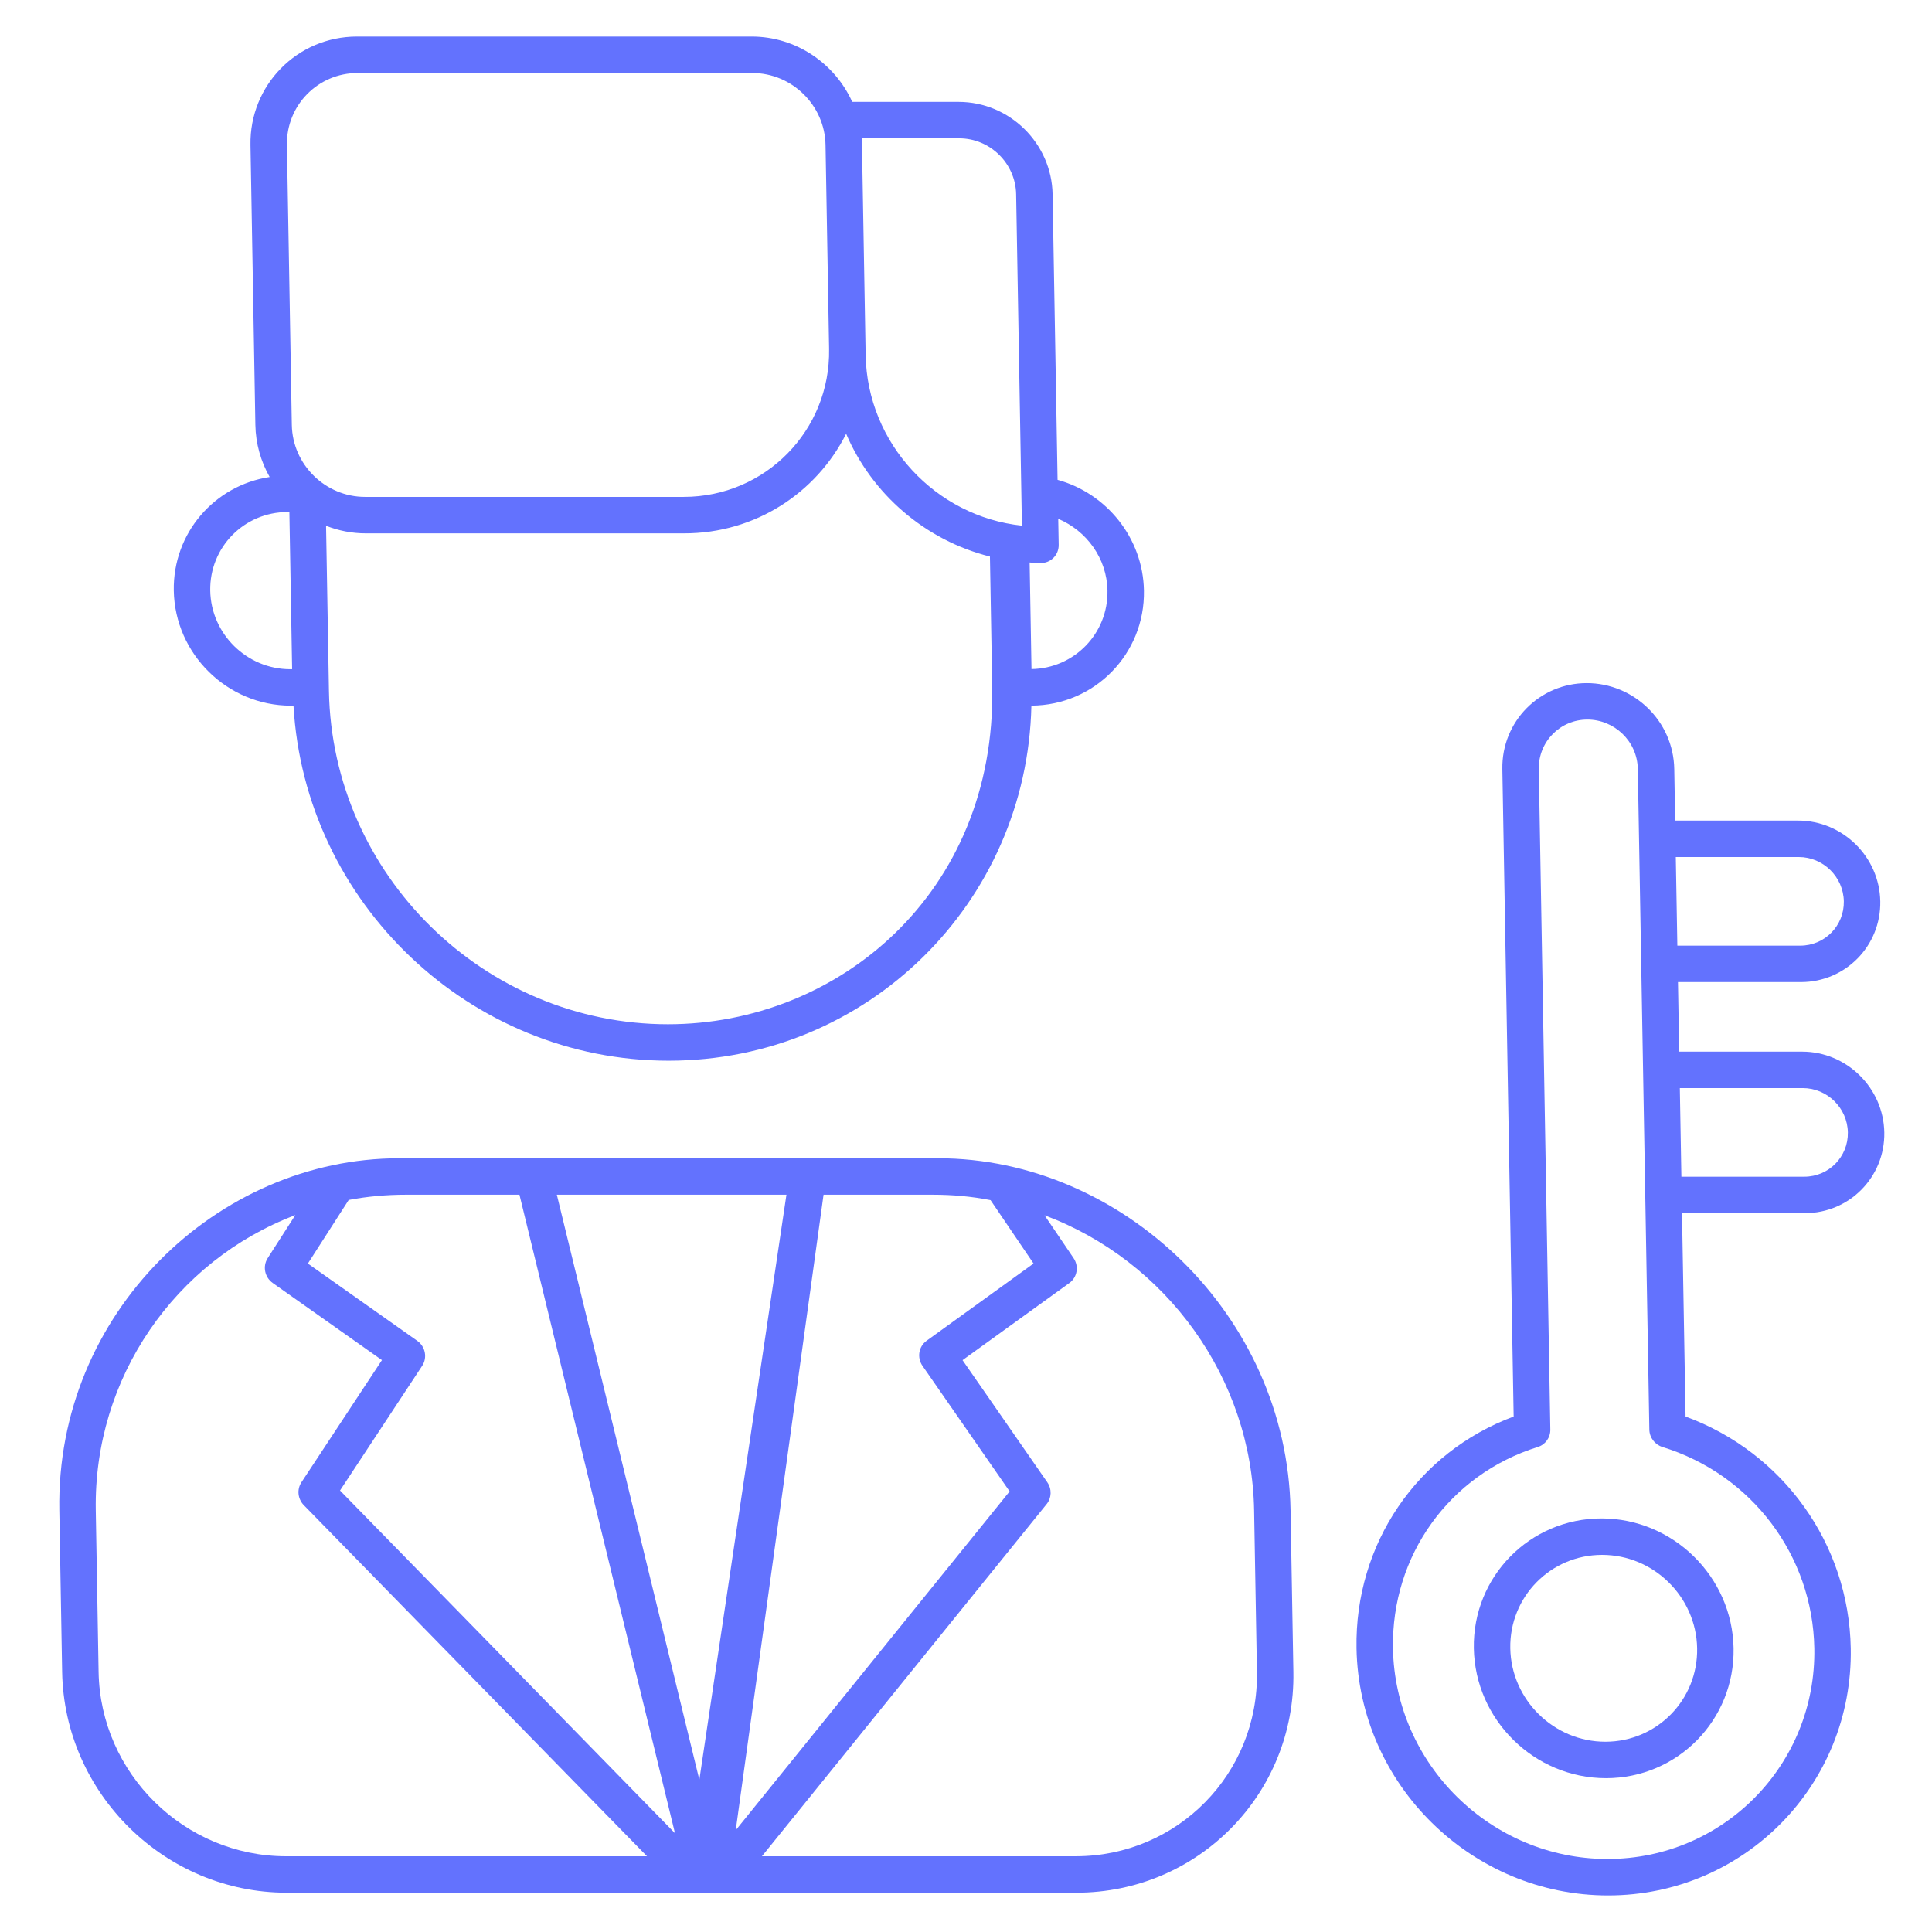
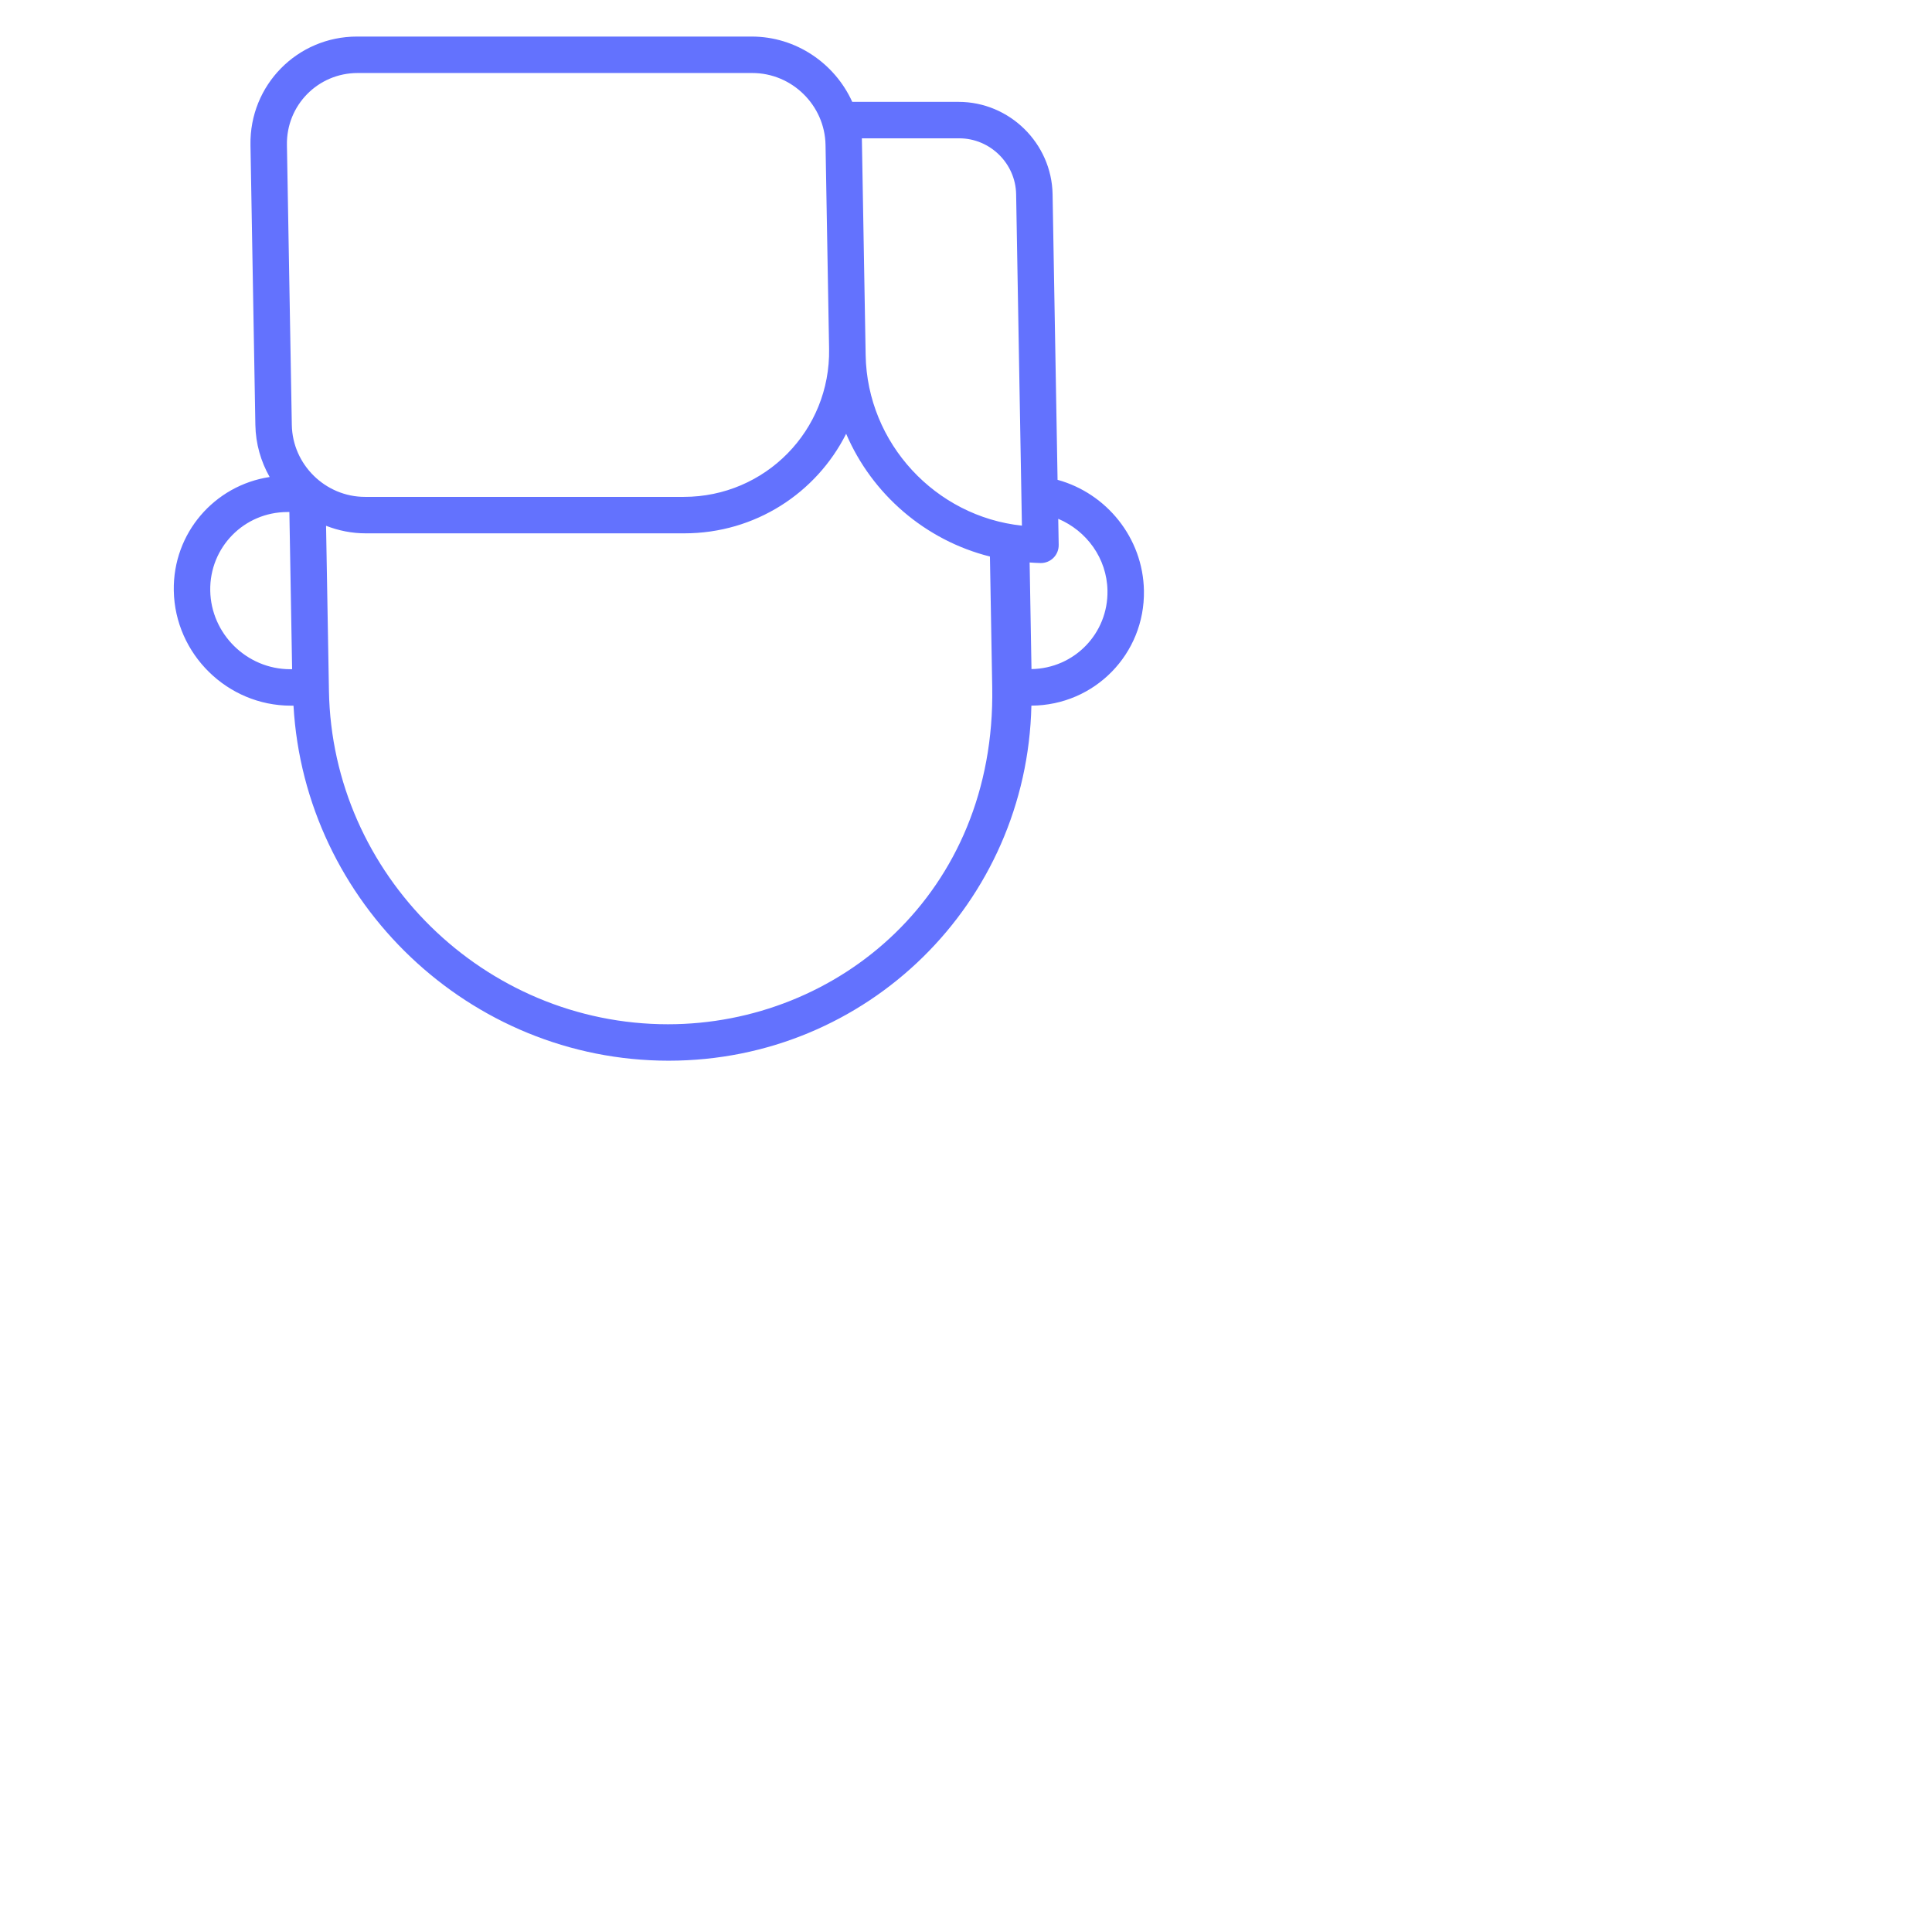
<svg xmlns="http://www.w3.org/2000/svg" enable-background="new 0 0 512 512" viewBox="0 0 512 512" fill="#6372FE">
  <g id="_x31_04_Key_Person">
    <g>
      <path d="m46.056 156.521c.293 16.809 14.207 30.487 31.019 30.487h.704c2.972 52.216 46.706 94.088 99.416 94.088 52.714 0 94.988-41.876 96.134-94.096 16.75-.072 30.116-13.715 29.824-30.48-.244-13.998-9.943-25.801-22.887-29.361l-1.321-75.688c-.236-13.494-11.407-24.474-24.903-24.474h-28.188c-4.605-10.172-14.869-17.309-26.652-17.309h-104.592c-15.843 0-28.508 12.89-28.231 28.733l1.295 74.185c.087 5.002 1.46 9.706 3.788 13.806-14.614 2.211-25.672 14.851-25.406 30.109zm226.806-7.456c.985.052 1.96.15 2.957.15 2.667 0 4.792-2.16 4.745-4.83l-.12-6.893c7.497 3.165 12.898 10.44 13.048 19.028.199 11.373-8.81 20.614-20.137 20.795zm-43.485-56.608-.943-54.036-.031-1.764h25.806c8.169 0 14.933 6.645 15.075 14.814l1.533 87.83c-22.844-2.42-41.003-21.766-41.412-45.198zm-5.14 22.502c6.857 16.019 20.985 28.23 38.106 32.528l.606 34.692c.952 54.553-40.861 89.259-85.923 89.259-48.695 0-89.002-39.618-89.852-88.311-.014-.814-.775-44.387-.764-43.789 3.27 1.276 6.804 2.001 10.498 2.001h84.441c18.837-.001 35.003-10.728 42.888-26.38zm-148.199-76.538c-.184-10.518 8.223-19.073 18.74-19.073h104.59c10.518 0 19.223 8.556 19.406 19.073l.943 54.036c.377 21.625-16.91 39.222-38.537 39.222h-84.441c-10.518 0-19.223-8.556-19.406-19.073zm.142 97.272h.507l.727 41.656h-.507c-11.485 0-20.991-9.343-21.191-20.828-.201-11.485 8.979-20.828 20.464-20.828z" />
-       <path d="m15.722 400.262.748 42.835c.563 32.251 27.259 58.489 59.51 58.489h209.266c32.277 0 58.078-26.238 57.515-58.489l-.748-42.835c-.906-51.914-44.773-93.31-93.392-93.31-10.327 0-143.359 0-142.812 0-48.23 0-90.998 41.075-90.087 93.31zm316.632 0 .748 42.835c.47 26.926-21.074 48.829-48.024 48.829h-83.153l75.444-93.324c1.337-1.651 1.409-4.004.175-5.782l-22.459-32.364 28.31-20.446c2.091-1.509 2.583-4.429 1.111-6.598l-7.696-11.353c32.227 12.039 54.931 43.103 55.544 78.203zm-85.158-83.651c5.301 0 10.255.462 15.105 1.401l.208.041 11.394 16.796-28.352 20.474c-2.108 1.523-2.587 4.471-1.08 6.641l23.09 33.275-72.58 89.782 23.27-168.41zm-38.781 0-23.08 155.051-37.766-155.051zm-116.007 1.396.138-.028c4.828-.91 9.883-1.368 15.026-1.368h30.091l41.215 169.211-88.768-90.824 21.77-33.034c1.429-2.17.849-5.113-1.304-6.636l-28.984-20.474zm-14.145 4.006-7.32 11.403c-1.391 2.17-.8 5.08 1.337 6.589l28.938 20.441-21.333 32.374c-1.243 1.887-.984 4.41.622 6.051l90.951 93.056h-95.647c-26.924 0-49.212-21.903-49.682-48.829l-.748-42.835c-.612-35.096 21.047-66.187 52.882-78.25z" />
-       <path d="m390.58 436.814c.331 18.984 16.045 34.425 35.026 34.425 18.977 0 34.144-15.442 33.813-34.425-.331-18.979-16.038-34.416-35.014-34.416-18.982.001-34.156 15.437-33.825 34.416zm59.18 0c.238 13.654-10.673 24.766-24.322 24.766-13.656 0-24.96-11.112-25.198-24.766-.238-13.649 10.677-24.757 24.334-24.757 13.649.001 24.947 11.108 25.186 24.757z" />
-       <path d="m477.269 260.264c11.801 0 21.233-9.603 21.027-21.403-.206-11.801-9.974-21.399-21.774-21.399h-32.586l-.238-13.649c-.224-12.849-10.829-22.78-23.178-22.78-12.562 0-22.602 10.221-22.383 22.78l2.995 171.584c-25.525 9.494-42.121 33.741-41.638 61.422.63 36.114 30.536 65.493 66.666 65.493 36.093 0 64.944-29.379 64.314-65.493-.483-27.681-17.926-51.928-43.782-61.418l-.941-53.904h32.586c11.801 0 21.233-9.598 21.027-21.399s-9.974-21.403-21.774-21.403h-32.586l-.322-18.432h32.587zm-33.165-33.143h32.586c6.473 0 11.834 5.268 11.947 11.739.113 6.476-5.063 11.744-11.537 11.744h-32.586zm36.711 209.698c.537 30.784-24.056 55.833-54.823 55.833-30.803 0-56.301-25.049-56.839-55.833-.43-24.625 14.994-46.066 38.378-53.348 2.01-.627 3.357-2.495 3.32-4.613l-3.055-175.046c-.126-7.235 5.657-13.121 12.892-13.121 7.04 0 13.22 5.649 13.35 13.121 3.067 175.694.256 14.647 3.055 175.046.037 2.118 1.449 3.985 3.481 4.613 23.639 7.287 39.811 28.724 40.241 53.348zm-3.056-148.464c6.473 0 11.834 5.268 11.947 11.744.113 6.471-5.063 11.739-11.537 11.739h-32.586l-.41-23.483z" />
    </g>
  </g>
  <g id="Layer_1" />
</svg>